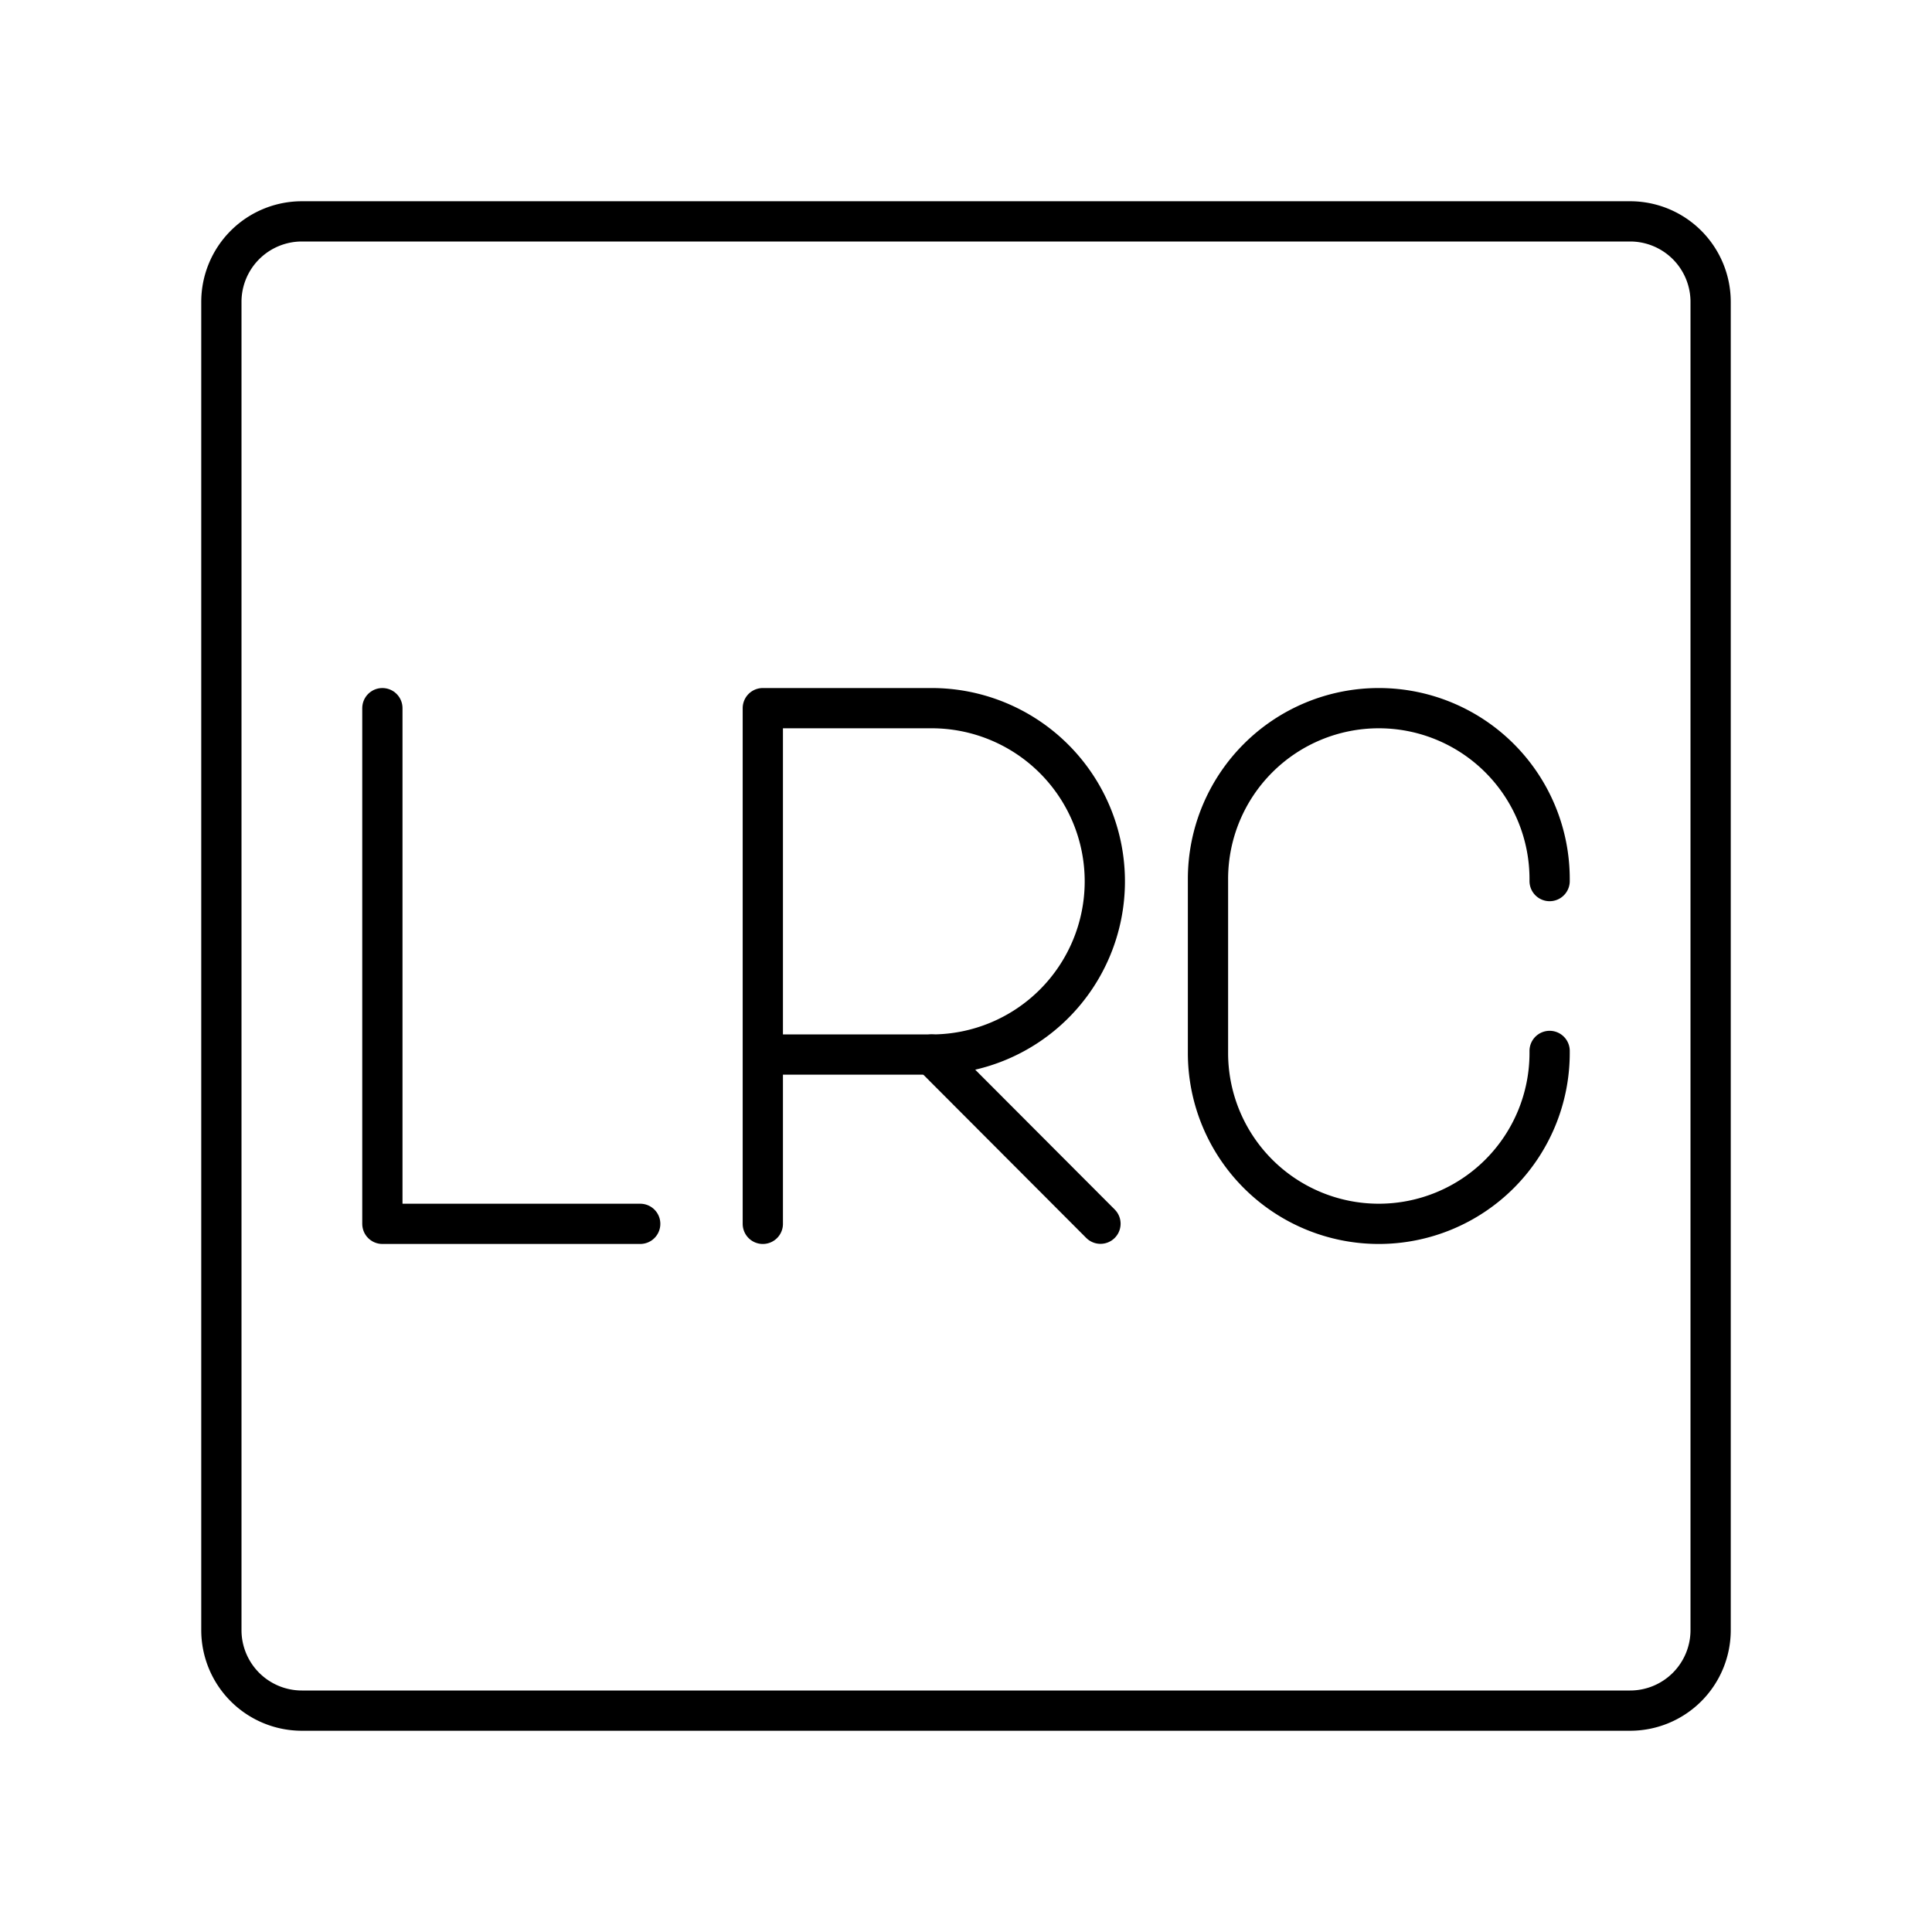
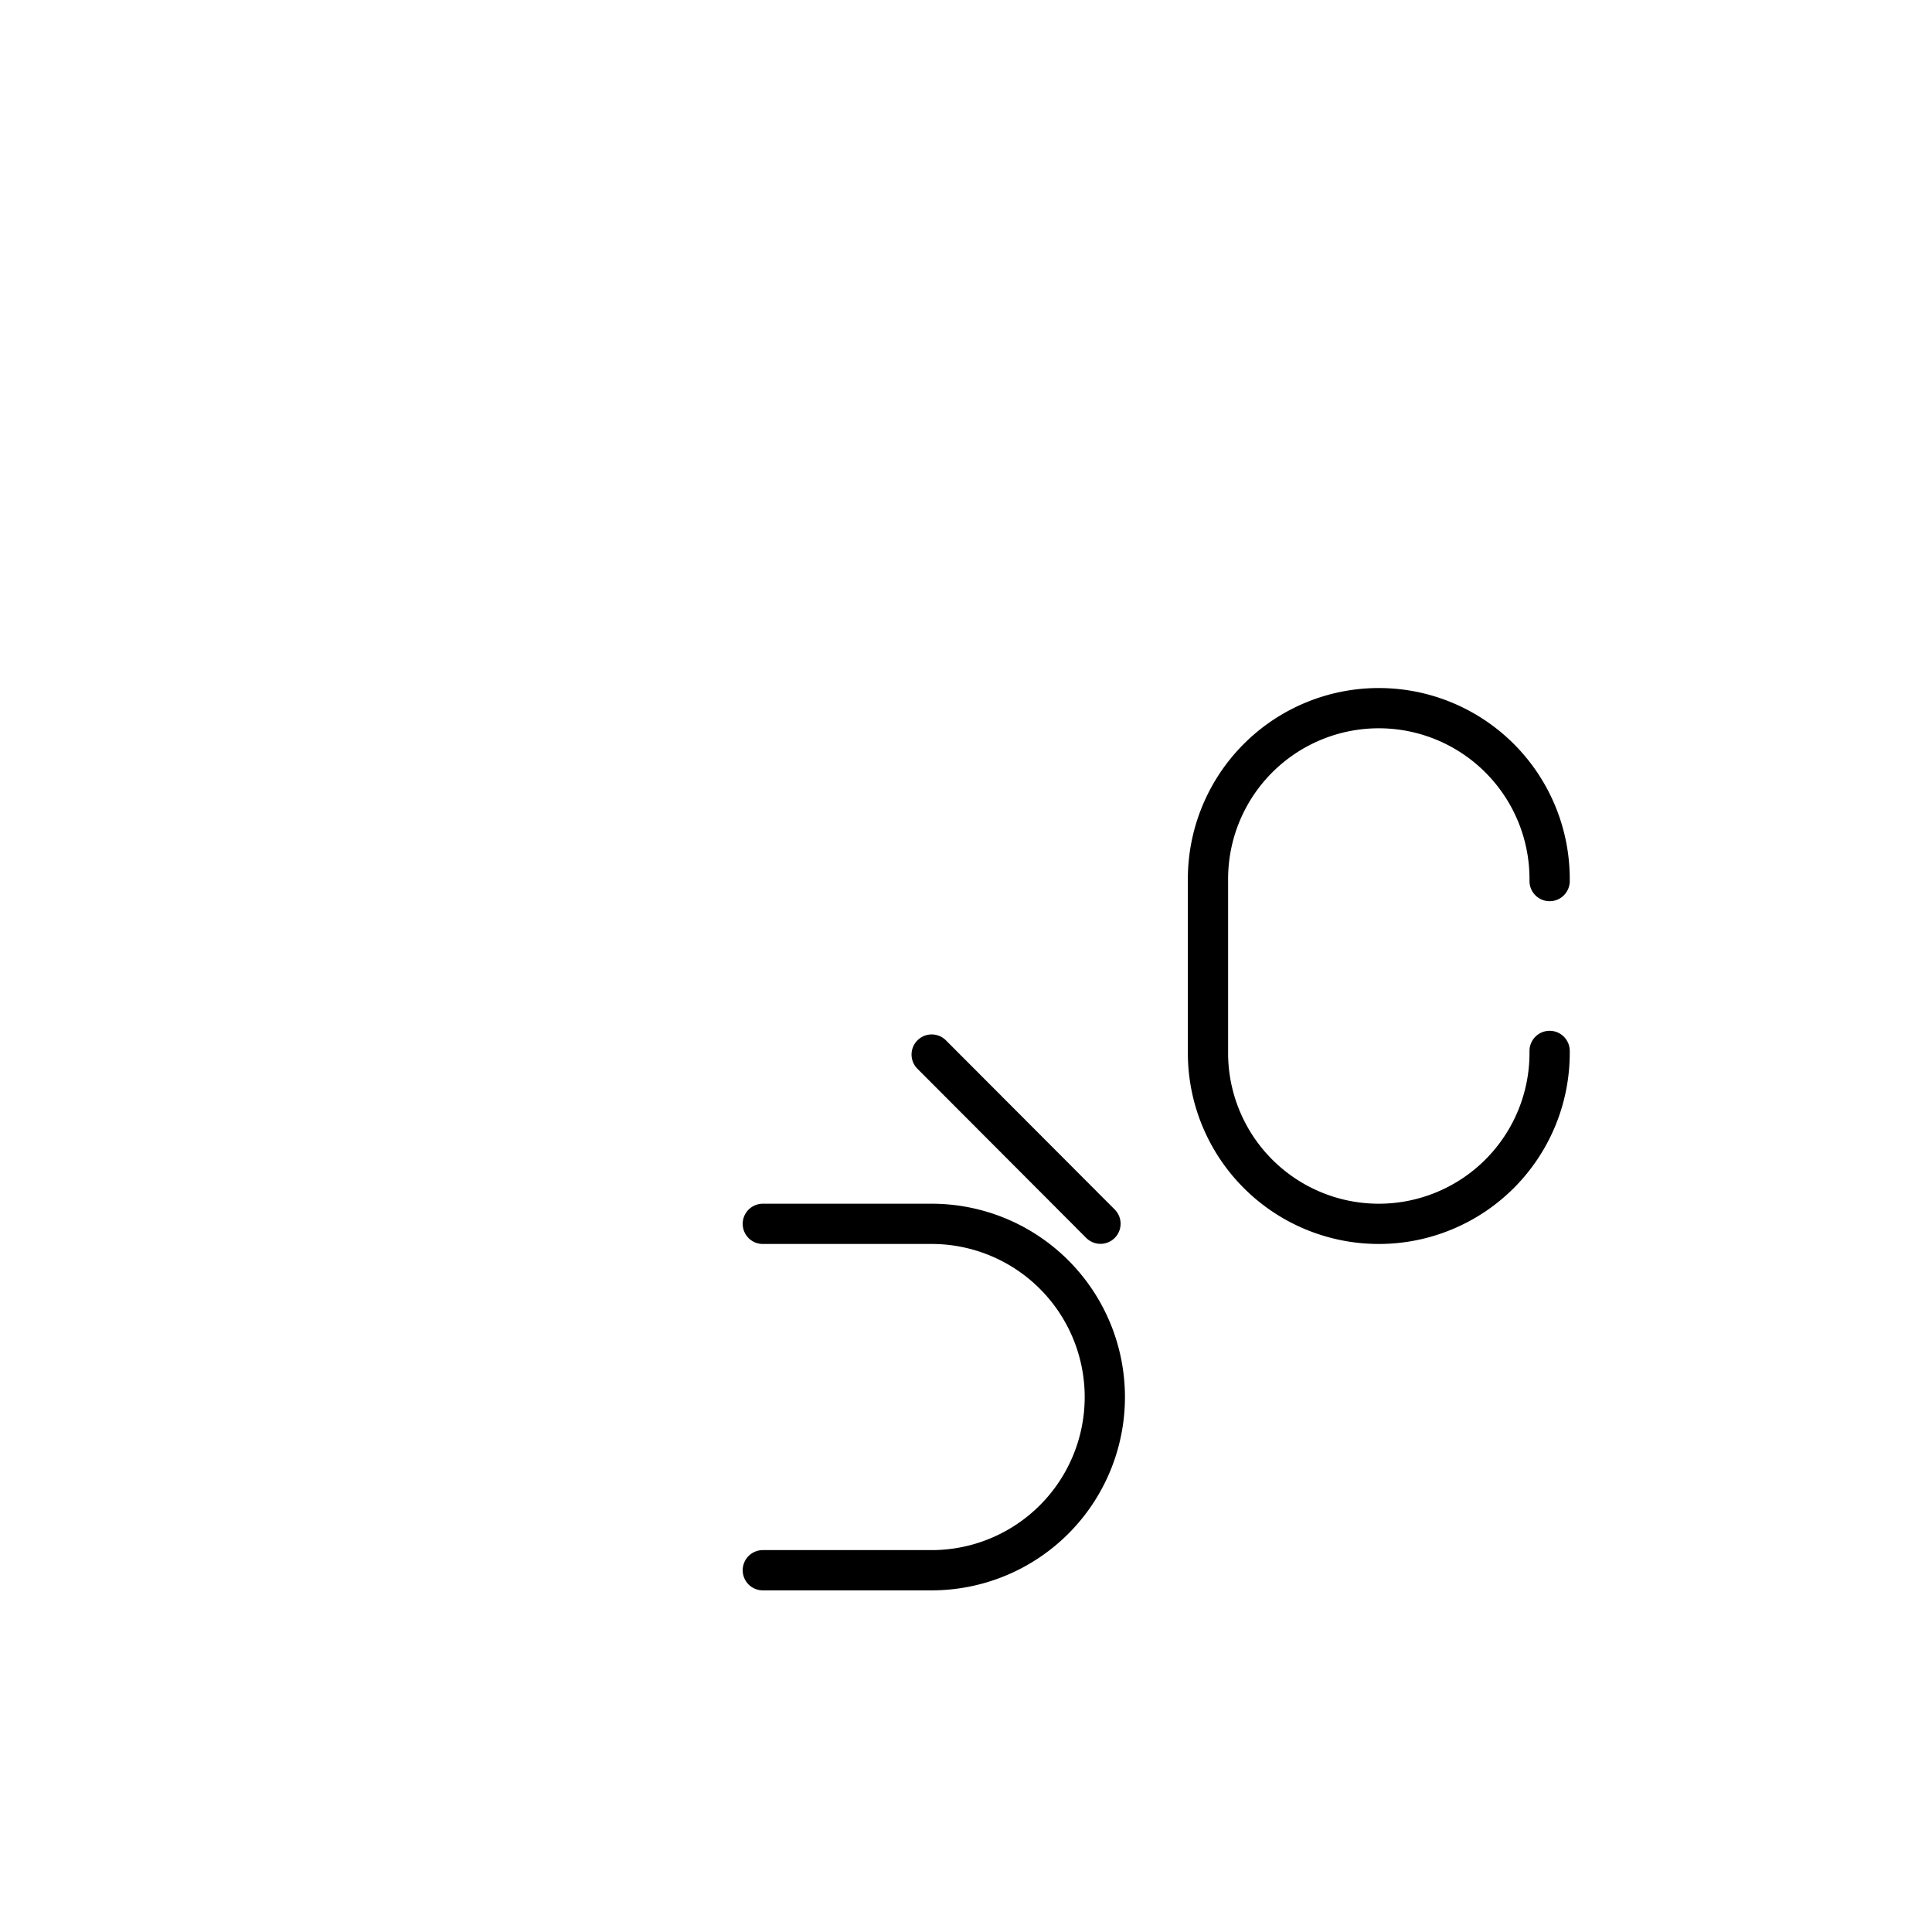
<svg xmlns="http://www.w3.org/2000/svg" width="800px" height="800px" viewBox="0 0 48 48">
  <defs>
    <style>.a{fill:none;stroke:#000000;stroke-linecap:round;stroke-linejoin:round;}</style>
  </defs>
-   <path class="a" d="M40.5,5.5H7.5a2,2,0,0,0-2,2v33a2,2,0,0,0,2,2h33a2,2,0,0,0,2-2V7.5A2,2,0,0,0,40.5,5.5Z" />
-   <polyline class="a" points="9.5 17.594 9.5 30.406 15.906 30.406" />
-   <path class="a" d="M18.952,30.406V17.594h4.194a4.303,4.303,0,0,1,0,8.606H18.952" />
+   <path class="a" d="M18.952,30.406h4.194a4.303,4.303,0,0,1,0,8.606H18.952" />
  <line class="a" x1="23.147" y1="26.2" x2="27.341" y2="30.403" />
  <path class="a" d="M38.5,26.11v.052a4.244,4.244,0,0,1-4.244,4.244h0a4.244,4.244,0,0,1-4.244-4.244V21.838a4.244,4.244,0,0,1,4.244-4.244h0A4.244,4.244,0,0,1,38.5,21.838v.052" />
</svg>